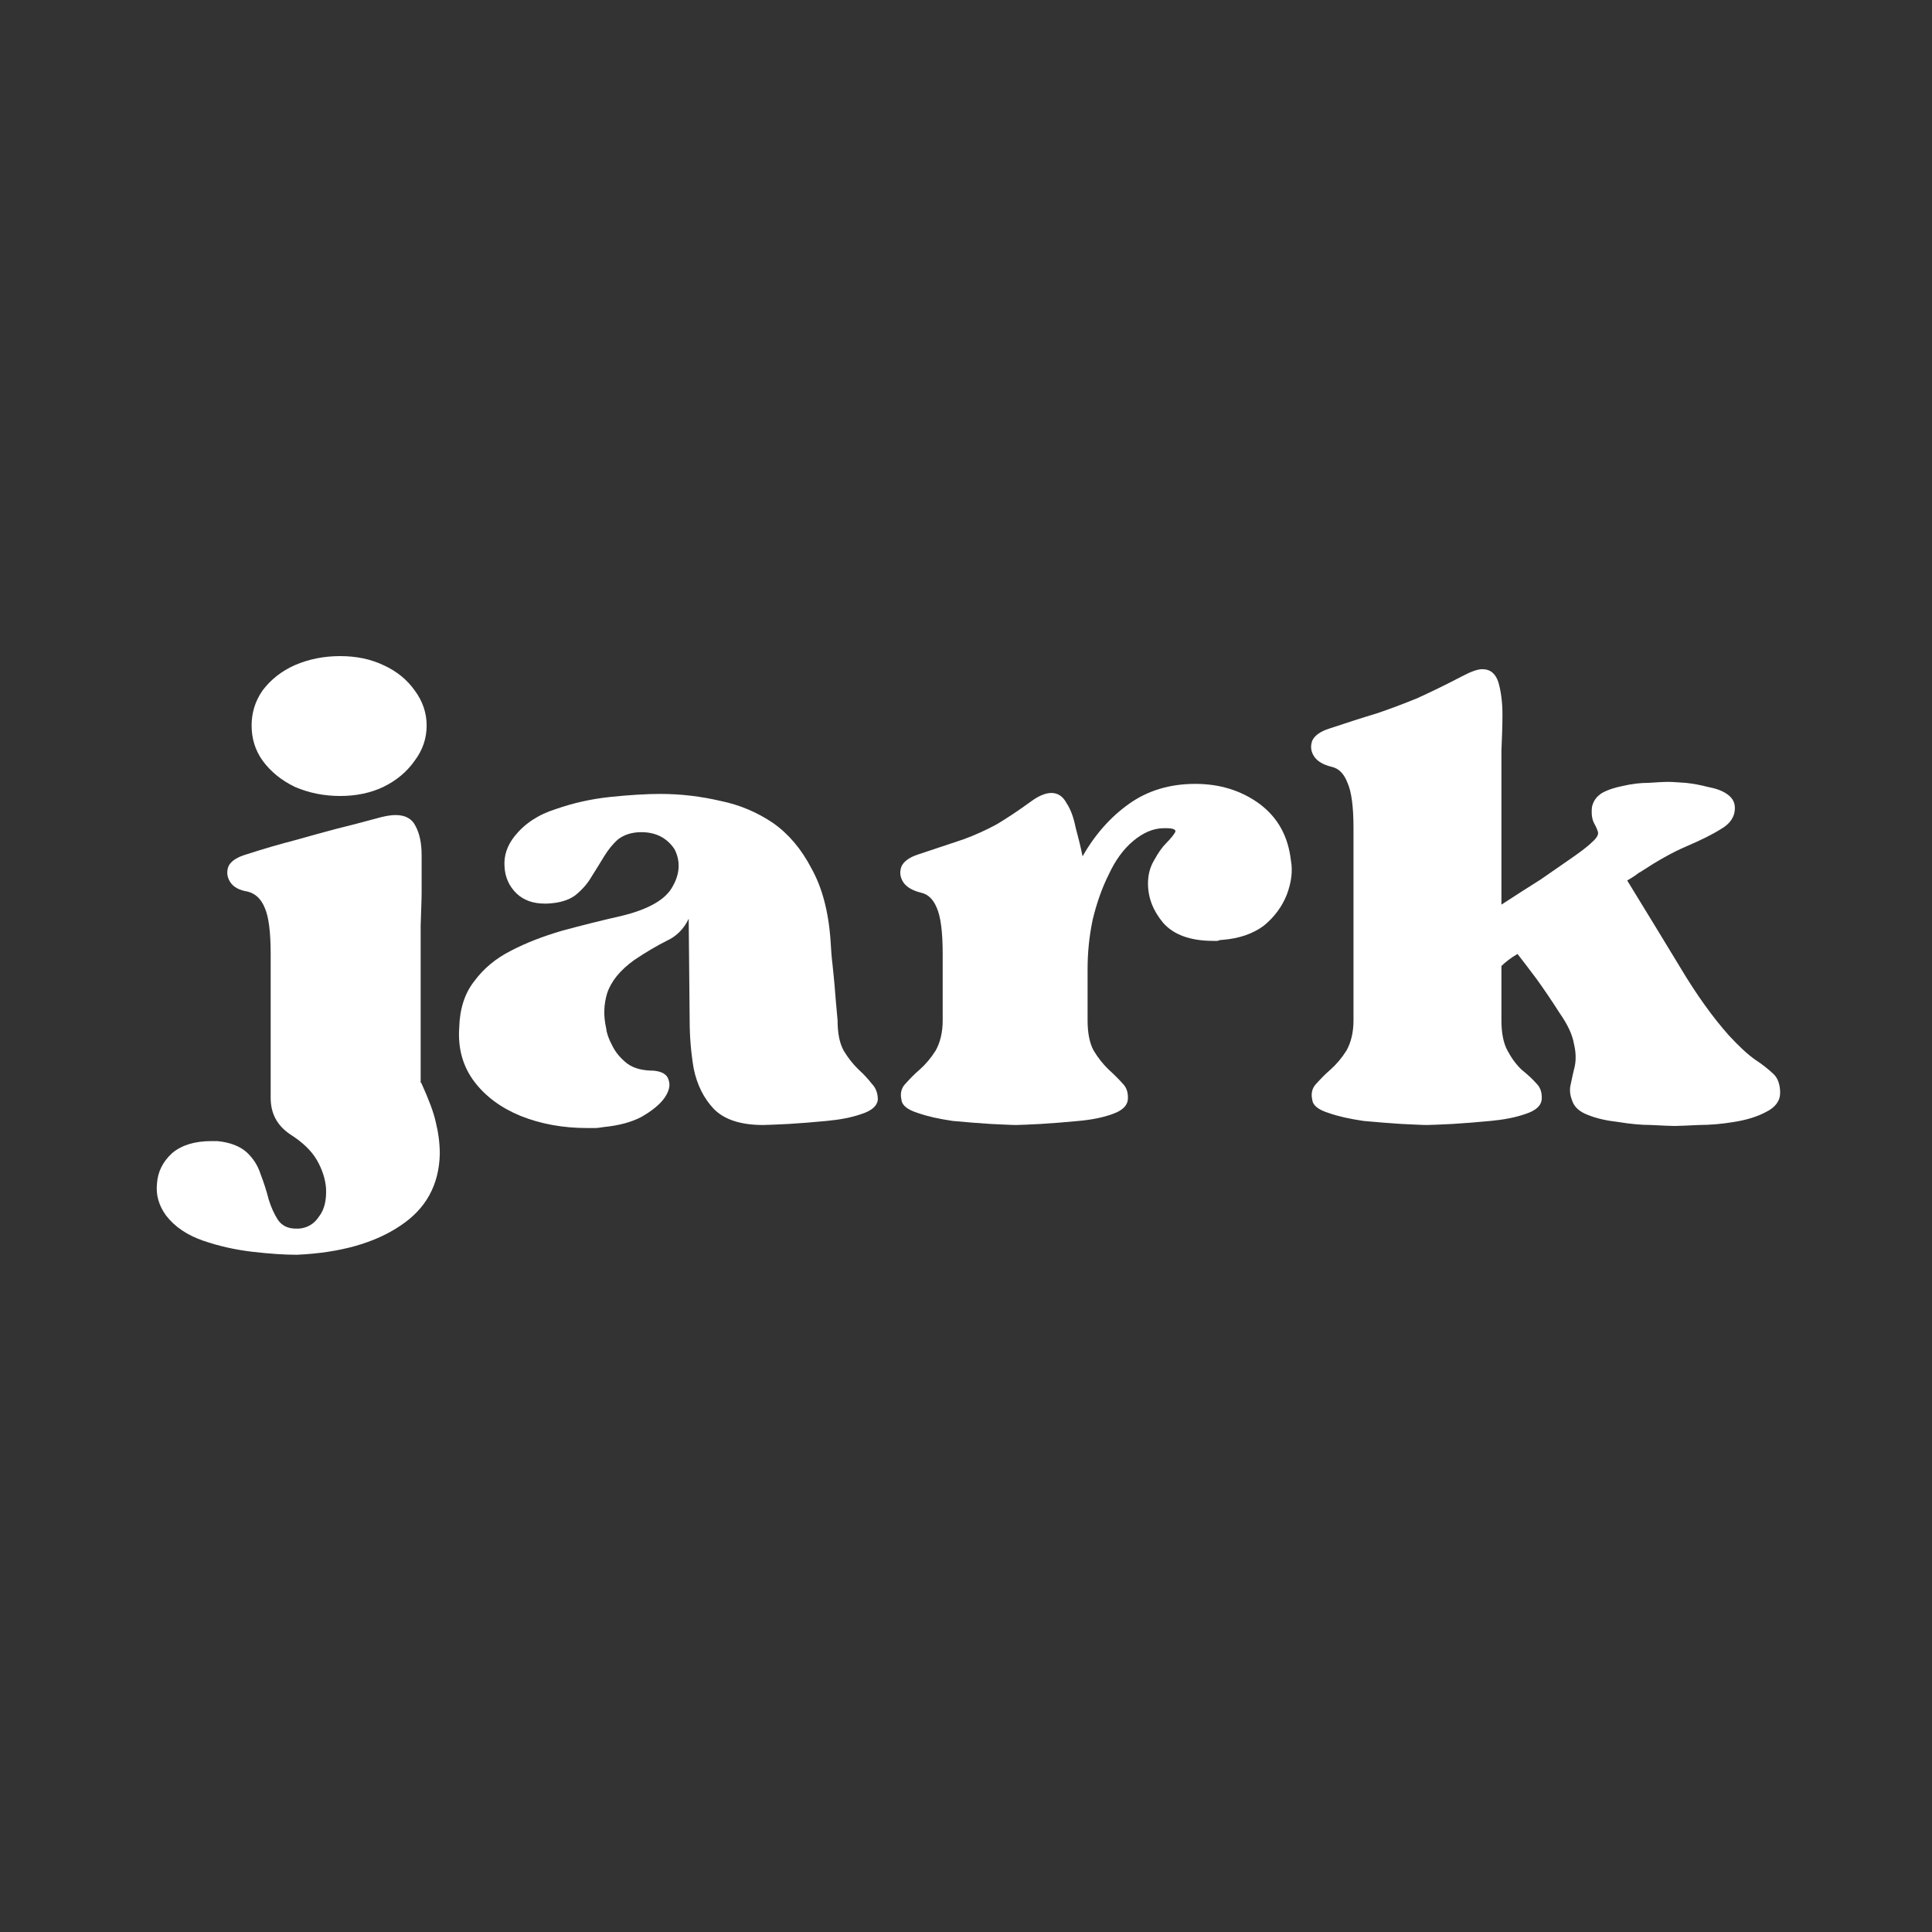
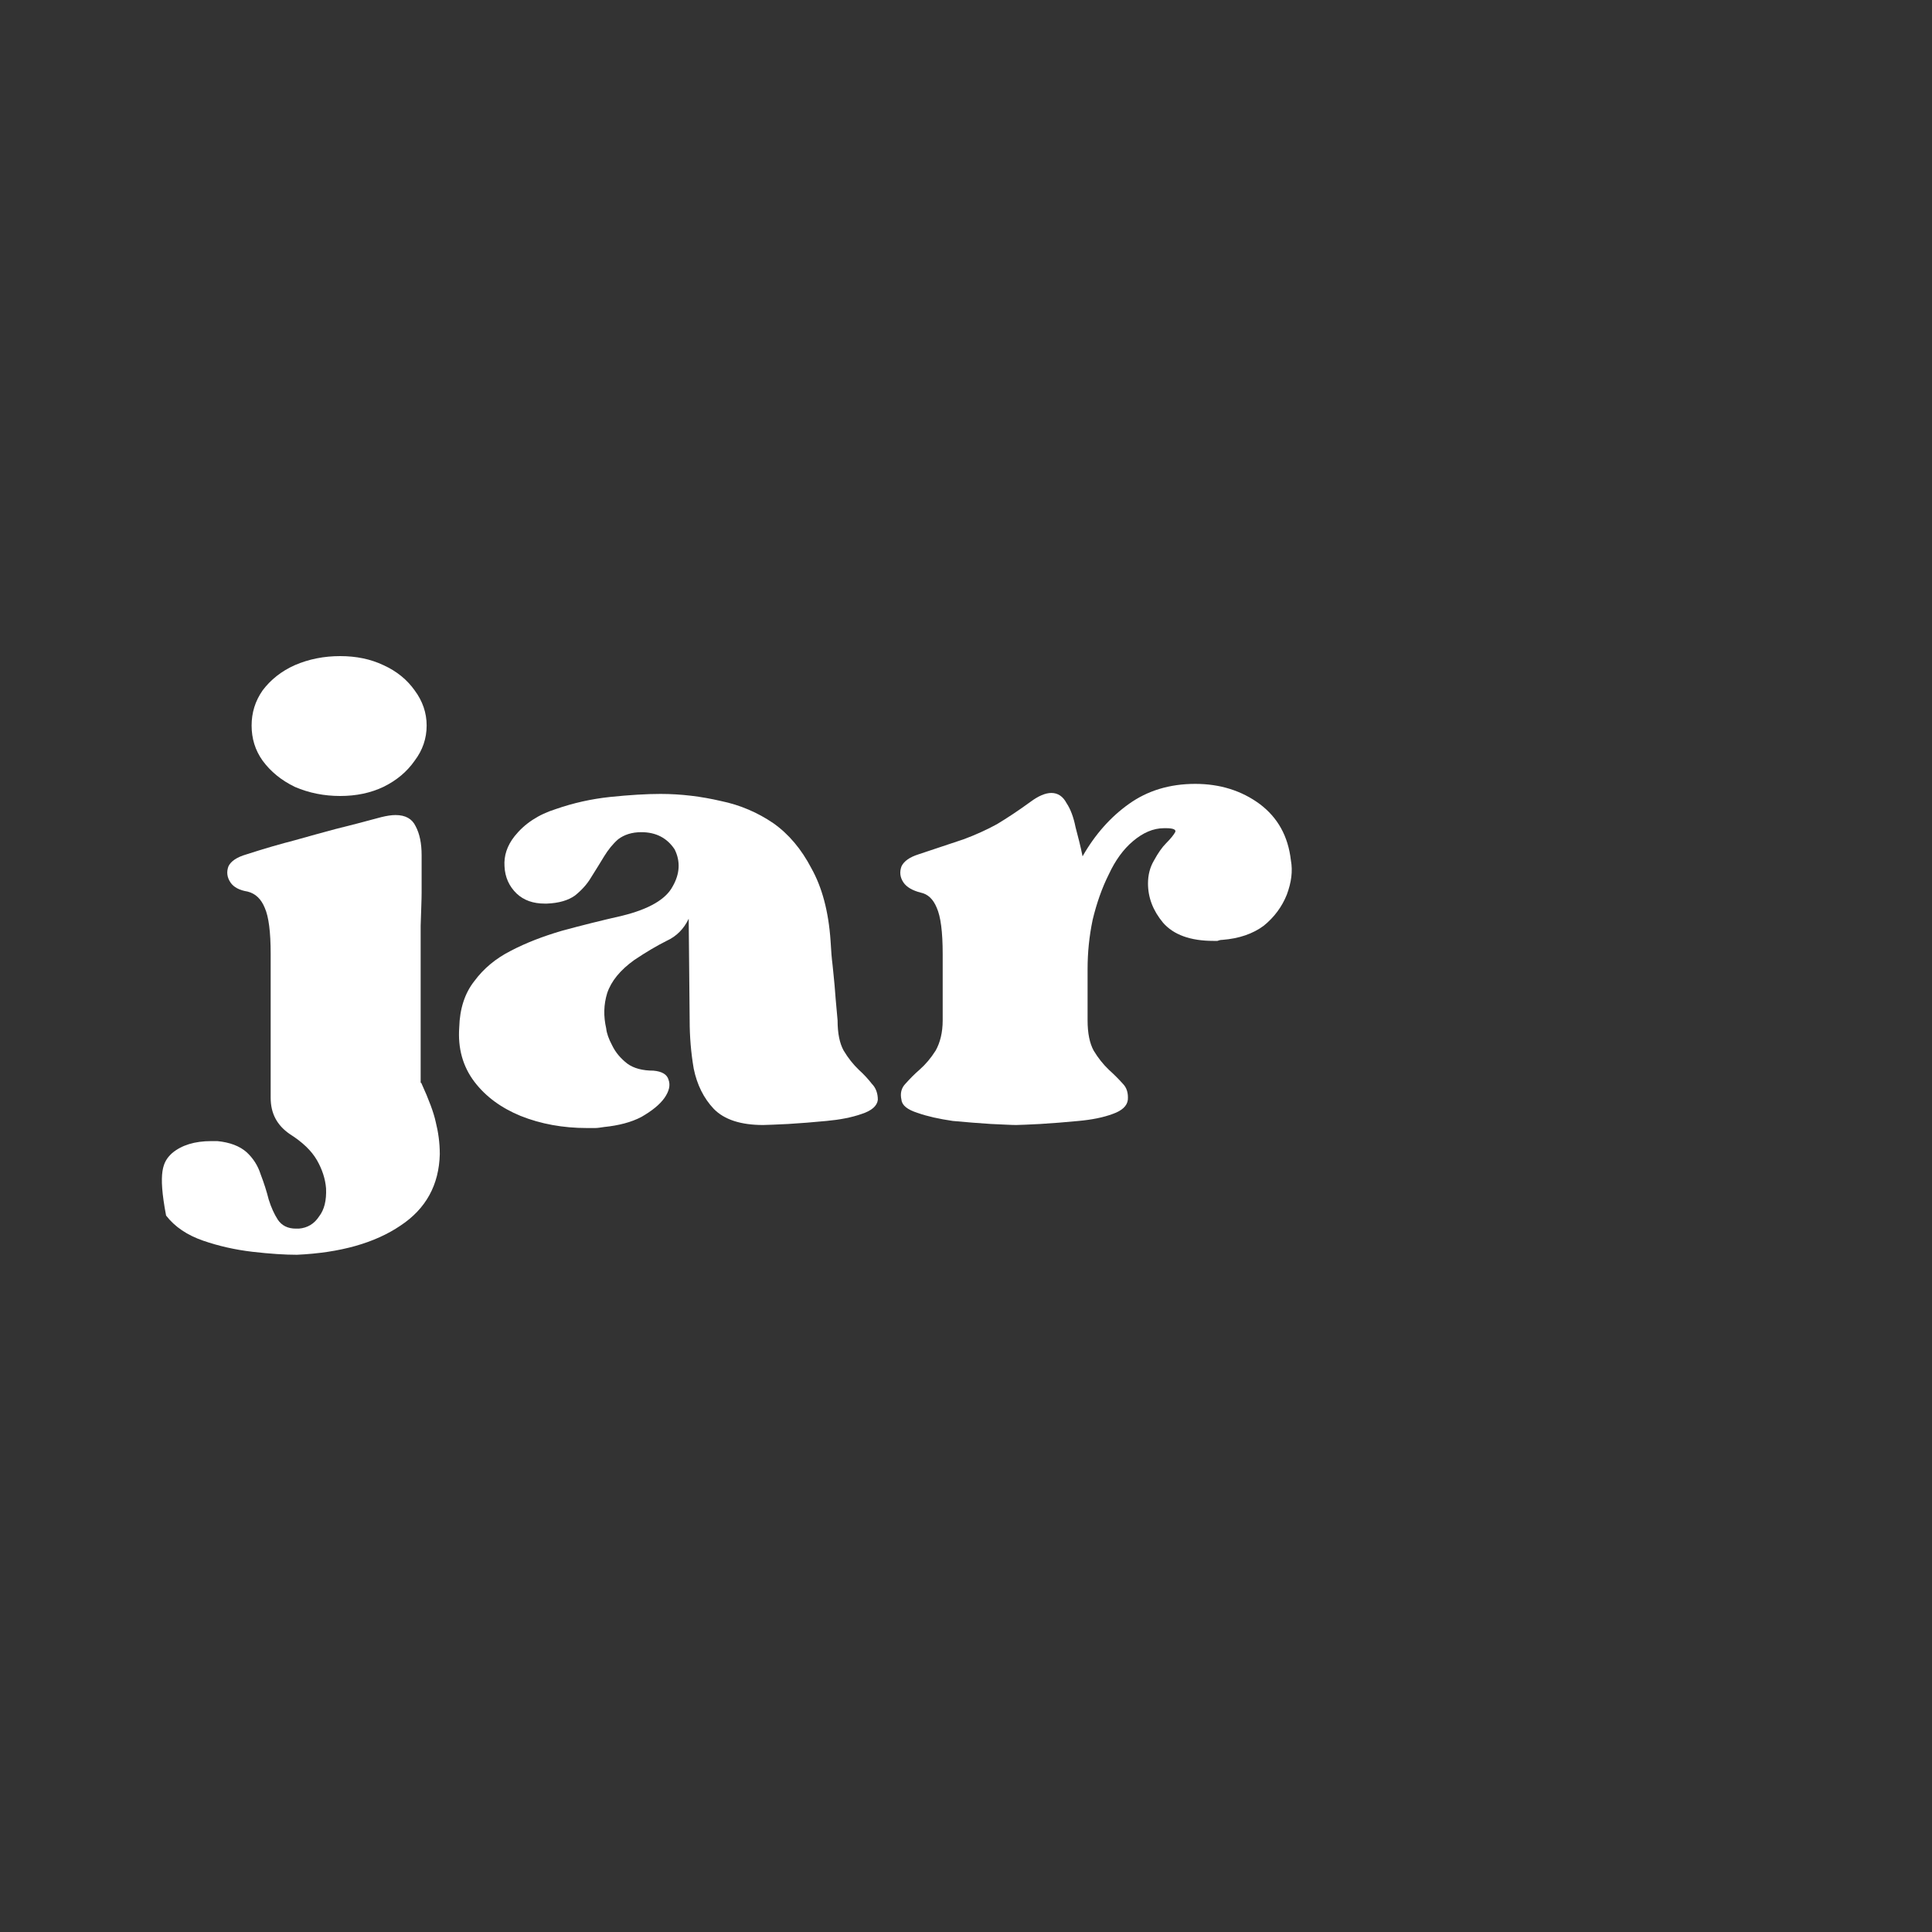
<svg xmlns="http://www.w3.org/2000/svg" width="40" zoomAndPan="magnify" viewBox="0 0 30 30" height="40" preserveAspectRatio="xMidYMid meet" version="1.2">
  <rect x="0" y="0" width="30" height="30" fill="#333333" stroke="none" />
  <defs />
  <g id="a17b70cbcc">
    <g style="fill:#ffffff;fill-opacity:1;">
      <g transform="translate(3.391, 17.422)">
-         <path style="stroke:none" d="M 3.156 -0.594 C 3.27 -0.344 3.344 -0.145 3.375 0 C 3.414 0.156 3.438 0.32 3.438 0.5 C 3.426 0.977 3.223 1.348 2.828 1.609 C 2.43 1.879 1.895 2.031 1.219 2.062 C 1.031 2.062 0.801 2.047 0.531 2.016 C 0.258 1.984 0.004 1.926 -0.234 1.844 C -0.484 1.758 -0.676 1.629 -0.812 1.453 C -0.926 1.297 -0.973 1.129 -0.953 0.953 C -0.941 0.773 -0.863 0.617 -0.719 0.484 C -0.57 0.359 -0.367 0.297 -0.109 0.297 C -0.098 0.297 -0.082 0.297 -0.062 0.297 C -0.039 0.297 -0.023 0.297 -0.016 0.297 C 0.18 0.316 0.332 0.375 0.438 0.469 C 0.539 0.562 0.613 0.676 0.656 0.812 C 0.707 0.945 0.75 1.078 0.781 1.203 C 0.82 1.328 0.867 1.43 0.922 1.516 C 0.984 1.609 1.078 1.656 1.203 1.656 C 1.211 1.656 1.219 1.656 1.219 1.656 C 1.227 1.656 1.238 1.656 1.25 1.656 C 1.383 1.645 1.488 1.582 1.562 1.469 C 1.645 1.363 1.68 1.219 1.672 1.031 C 1.66 0.883 1.613 0.738 1.531 0.594 C 1.445 0.445 1.305 0.312 1.109 0.188 C 0.91 0.051 0.812 -0.133 0.812 -0.375 L 0.812 -2.609 C 0.812 -2.953 0.781 -3.191 0.719 -3.328 C 0.664 -3.461 0.578 -3.547 0.453 -3.578 C 0.328 -3.598 0.238 -3.645 0.188 -3.719 C 0.133 -3.801 0.125 -3.883 0.156 -3.969 C 0.195 -4.051 0.289 -4.113 0.438 -4.156 C 0.727 -4.25 0.977 -4.32 1.188 -4.375 C 1.406 -4.438 1.613 -4.492 1.812 -4.547 C 2.02 -4.598 2.258 -4.66 2.531 -4.734 C 2.613 -4.754 2.688 -4.766 2.75 -4.766 C 2.906 -4.766 3.008 -4.707 3.062 -4.594 C 3.125 -4.477 3.156 -4.328 3.156 -4.141 C 3.156 -3.961 3.156 -3.77 3.156 -3.562 C 3.156 -3.457 3.148 -3.285 3.141 -3.047 C 3.141 -2.816 3.141 -2.555 3.141 -2.266 C 3.141 -1.973 3.141 -1.68 3.141 -1.391 C 3.141 -1.109 3.141 -0.848 3.141 -0.609 C 3.148 -0.609 3.156 -0.602 3.156 -0.594 Z M 1.891 -5.062 C 1.641 -5.062 1.406 -5.109 1.188 -5.203 C 0.977 -5.305 0.812 -5.441 0.688 -5.609 C 0.57 -5.773 0.516 -5.957 0.516 -6.156 C 0.516 -6.352 0.57 -6.535 0.688 -6.703 C 0.812 -6.867 0.977 -7 1.188 -7.094 C 1.406 -7.188 1.641 -7.234 1.891 -7.234 C 2.141 -7.234 2.363 -7.188 2.562 -7.094 C 2.77 -7 2.93 -6.867 3.047 -6.703 C 3.172 -6.535 3.234 -6.352 3.234 -6.156 C 3.234 -5.957 3.172 -5.773 3.047 -5.609 C 2.93 -5.441 2.77 -5.305 2.562 -5.203 C 2.363 -5.109 2.141 -5.062 1.891 -5.062 Z M 1.891 -5.062 " />
+         <path style="stroke:none" d="M 3.156 -0.594 C 3.27 -0.344 3.344 -0.145 3.375 0 C 3.414 0.156 3.438 0.32 3.438 0.5 C 3.426 0.977 3.223 1.348 2.828 1.609 C 2.43 1.879 1.895 2.031 1.219 2.062 C 1.031 2.062 0.801 2.047 0.531 2.016 C 0.258 1.984 0.004 1.926 -0.234 1.844 C -0.484 1.758 -0.676 1.629 -0.812 1.453 C -0.941 0.773 -0.863 0.617 -0.719 0.484 C -0.57 0.359 -0.367 0.297 -0.109 0.297 C -0.098 0.297 -0.082 0.297 -0.062 0.297 C -0.039 0.297 -0.023 0.297 -0.016 0.297 C 0.18 0.316 0.332 0.375 0.438 0.469 C 0.539 0.562 0.613 0.676 0.656 0.812 C 0.707 0.945 0.75 1.078 0.781 1.203 C 0.82 1.328 0.867 1.43 0.922 1.516 C 0.984 1.609 1.078 1.656 1.203 1.656 C 1.211 1.656 1.219 1.656 1.219 1.656 C 1.227 1.656 1.238 1.656 1.25 1.656 C 1.383 1.645 1.488 1.582 1.562 1.469 C 1.645 1.363 1.68 1.219 1.672 1.031 C 1.66 0.883 1.613 0.738 1.531 0.594 C 1.445 0.445 1.305 0.312 1.109 0.188 C 0.91 0.051 0.812 -0.133 0.812 -0.375 L 0.812 -2.609 C 0.812 -2.953 0.781 -3.191 0.719 -3.328 C 0.664 -3.461 0.578 -3.547 0.453 -3.578 C 0.328 -3.598 0.238 -3.645 0.188 -3.719 C 0.133 -3.801 0.125 -3.883 0.156 -3.969 C 0.195 -4.051 0.289 -4.113 0.438 -4.156 C 0.727 -4.25 0.977 -4.32 1.188 -4.375 C 1.406 -4.438 1.613 -4.492 1.812 -4.547 C 2.02 -4.598 2.258 -4.66 2.531 -4.734 C 2.613 -4.754 2.688 -4.766 2.75 -4.766 C 2.906 -4.766 3.008 -4.707 3.062 -4.594 C 3.125 -4.477 3.156 -4.328 3.156 -4.141 C 3.156 -3.961 3.156 -3.77 3.156 -3.562 C 3.156 -3.457 3.148 -3.285 3.141 -3.047 C 3.141 -2.816 3.141 -2.555 3.141 -2.266 C 3.141 -1.973 3.141 -1.68 3.141 -1.391 C 3.141 -1.109 3.141 -0.848 3.141 -0.609 C 3.148 -0.609 3.156 -0.602 3.156 -0.594 Z M 1.891 -5.062 C 1.641 -5.062 1.406 -5.109 1.188 -5.203 C 0.977 -5.305 0.812 -5.441 0.688 -5.609 C 0.57 -5.773 0.516 -5.957 0.516 -6.156 C 0.516 -6.352 0.57 -6.535 0.688 -6.703 C 0.812 -6.867 0.977 -7 1.188 -7.094 C 1.406 -7.188 1.641 -7.234 1.891 -7.234 C 2.141 -7.234 2.363 -7.188 2.562 -7.094 C 2.77 -7 2.93 -6.867 3.047 -6.703 C 3.172 -6.535 3.234 -6.352 3.234 -6.156 C 3.234 -5.957 3.172 -5.773 3.047 -5.609 C 2.93 -5.441 2.77 -5.305 2.562 -5.203 C 2.363 -5.109 2.141 -5.062 1.891 -5.062 Z M 1.891 -5.062 " />
      </g>
    </g>
    <g style="fill:#ffffff;fill-opacity:1;">
      <g transform="translate(6.975, 17.422)">
        <path style="stroke:none" d="M 6.031 -1.578 C 6.031 -1.379 6.062 -1.223 6.125 -1.109 C 6.195 -0.992 6.273 -0.895 6.359 -0.812 C 6.441 -0.738 6.508 -0.664 6.562 -0.594 C 6.625 -0.531 6.656 -0.445 6.656 -0.344 C 6.645 -0.25 6.562 -0.176 6.406 -0.125 C 6.25 -0.07 6.066 -0.035 5.859 -0.016 C 5.648 0.004 5.453 0.02 5.266 0.031 C 5.078 0.039 4.945 0.047 4.875 0.047 C 4.531 0.047 4.273 -0.035 4.109 -0.203 C 3.953 -0.367 3.848 -0.578 3.797 -0.828 C 3.754 -1.078 3.734 -1.328 3.734 -1.578 L 3.719 -3.156 C 3.645 -3 3.531 -2.883 3.375 -2.812 C 3.227 -2.738 3.062 -2.641 2.875 -2.516 C 2.656 -2.359 2.516 -2.188 2.453 -2 C 2.398 -1.82 2.395 -1.641 2.438 -1.453 C 2.445 -1.379 2.477 -1.289 2.531 -1.188 C 2.582 -1.082 2.66 -0.988 2.766 -0.906 C 2.867 -0.832 3.004 -0.797 3.172 -0.797 C 3.305 -0.785 3.383 -0.738 3.406 -0.656 C 3.438 -0.57 3.414 -0.477 3.344 -0.375 C 3.27 -0.27 3.148 -0.172 2.984 -0.078 C 2.828 0.004 2.633 0.055 2.406 0.078 C 2.352 0.086 2.305 0.094 2.266 0.094 C 2.223 0.094 2.18 0.094 2.141 0.094 C 1.766 0.094 1.422 0.031 1.109 -0.094 C 0.805 -0.219 0.566 -0.395 0.391 -0.625 C 0.211 -0.863 0.133 -1.145 0.156 -1.469 C 0.164 -1.758 0.242 -2 0.391 -2.188 C 0.535 -2.383 0.723 -2.539 0.953 -2.656 C 1.191 -2.781 1.457 -2.883 1.75 -2.969 C 2.051 -3.051 2.363 -3.129 2.688 -3.203 C 3.102 -3.305 3.363 -3.457 3.469 -3.656 C 3.582 -3.852 3.594 -4.047 3.5 -4.234 C 3.383 -4.41 3.211 -4.5 2.984 -4.5 C 2.836 -4.5 2.719 -4.461 2.625 -4.391 C 2.539 -4.316 2.469 -4.227 2.406 -4.125 C 2.344 -4.02 2.273 -3.91 2.203 -3.797 C 2.141 -3.691 2.055 -3.598 1.953 -3.516 C 1.848 -3.441 1.703 -3.398 1.516 -3.391 C 1.516 -3.391 1.508 -3.391 1.5 -3.391 C 1.5 -3.391 1.492 -3.391 1.484 -3.391 C 1.305 -3.391 1.16 -3.441 1.047 -3.547 C 0.93 -3.66 0.867 -3.801 0.859 -3.969 C 0.848 -4.133 0.898 -4.289 1.016 -4.438 C 1.172 -4.633 1.383 -4.773 1.656 -4.859 C 1.926 -4.953 2.207 -5.016 2.5 -5.047 C 2.801 -5.078 3.062 -5.094 3.281 -5.094 C 3.602 -5.094 3.914 -5.055 4.219 -4.984 C 4.52 -4.922 4.789 -4.805 5.031 -4.641 C 5.27 -4.473 5.469 -4.238 5.625 -3.938 C 5.789 -3.645 5.891 -3.27 5.922 -2.812 C 5.93 -2.656 5.941 -2.531 5.953 -2.438 C 5.961 -2.352 5.973 -2.25 5.984 -2.125 C 5.992 -2.008 6.008 -1.828 6.031 -1.578 Z M 6.031 -1.578 " />
      </g>
    </g>
    <g style="fill:#ffffff;fill-opacity:1;">
      <g transform="translate(13.779, 17.422)">
        <path style="stroke:none" d="M 6.266 -4.062 C 6.297 -3.895 6.273 -3.719 6.203 -3.531 C 6.129 -3.344 6.008 -3.18 5.844 -3.047 C 5.676 -2.922 5.461 -2.848 5.203 -2.828 C 5.172 -2.828 5.145 -2.82 5.125 -2.812 C 5.113 -2.812 5.094 -2.812 5.062 -2.812 C 4.707 -2.812 4.445 -2.906 4.281 -3.094 C 4.125 -3.281 4.047 -3.484 4.047 -3.703 C 4.047 -3.836 4.078 -3.957 4.141 -4.062 C 4.203 -4.176 4.266 -4.266 4.328 -4.328 C 4.398 -4.398 4.445 -4.457 4.469 -4.5 C 4.488 -4.539 4.441 -4.562 4.328 -4.562 C 4.328 -4.562 4.32 -4.562 4.312 -4.562 C 4.301 -4.562 4.297 -4.562 4.297 -4.562 C 4.129 -4.562 3.969 -4.492 3.812 -4.359 C 3.664 -4.234 3.539 -4.062 3.438 -3.844 C 3.332 -3.633 3.25 -3.398 3.188 -3.141 C 3.133 -2.879 3.109 -2.625 3.109 -2.375 C 3.109 -2.258 3.109 -2.133 3.109 -2 C 3.109 -1.875 3.109 -1.734 3.109 -1.578 C 3.109 -1.379 3.141 -1.223 3.203 -1.109 C 3.273 -0.992 3.352 -0.895 3.438 -0.812 C 3.52 -0.738 3.594 -0.664 3.656 -0.594 C 3.719 -0.531 3.742 -0.445 3.734 -0.344 C 3.723 -0.25 3.645 -0.176 3.5 -0.125 C 3.352 -0.07 3.176 -0.035 2.969 -0.016 C 2.758 0.004 2.562 0.02 2.375 0.031 C 2.195 0.039 2.07 0.047 2 0.047 C 1.926 0.047 1.797 0.039 1.609 0.031 C 1.43 0.02 1.234 0.004 1.016 -0.016 C 0.805 -0.047 0.625 -0.086 0.469 -0.141 C 0.312 -0.191 0.227 -0.258 0.219 -0.344 C 0.195 -0.445 0.219 -0.531 0.281 -0.594 C 0.344 -0.664 0.414 -0.738 0.5 -0.812 C 0.594 -0.895 0.676 -0.992 0.75 -1.109 C 0.82 -1.234 0.859 -1.391 0.859 -1.578 L 0.859 -2.609 C 0.859 -2.953 0.828 -3.191 0.766 -3.328 C 0.711 -3.461 0.629 -3.539 0.516 -3.562 C 0.391 -3.594 0.301 -3.645 0.25 -3.719 C 0.195 -3.801 0.188 -3.883 0.219 -3.969 C 0.258 -4.051 0.348 -4.113 0.484 -4.156 C 0.766 -4.25 1 -4.328 1.188 -4.391 C 1.375 -4.461 1.547 -4.539 1.703 -4.625 C 1.859 -4.719 2.031 -4.832 2.219 -4.969 C 2.344 -5.062 2.453 -5.109 2.547 -5.109 C 2.648 -5.109 2.727 -5.055 2.781 -4.953 C 2.844 -4.859 2.891 -4.734 2.922 -4.578 C 2.961 -4.43 3 -4.281 3.031 -4.125 C 3.227 -4.469 3.469 -4.738 3.75 -4.938 C 4.039 -5.145 4.383 -5.25 4.781 -5.25 C 5.164 -5.25 5.5 -5.145 5.781 -4.938 C 6.062 -4.727 6.223 -4.438 6.266 -4.062 Z M 6.266 -4.062 " />
      </g>
    </g>
    <g style="fill:#ffffff;fill-opacity:1;">
      <g transform="translate(20.158, 17.422)">
-         <path style="stroke:none" d="M 6.688 -1.344 C 6.844 -1.176 6.977 -1.051 7.094 -0.969 C 7.207 -0.895 7.301 -0.82 7.375 -0.75 C 7.445 -0.688 7.484 -0.586 7.484 -0.453 C 7.484 -0.328 7.41 -0.227 7.266 -0.156 C 7.129 -0.082 6.961 -0.031 6.766 0 C 6.578 0.031 6.395 0.047 6.219 0.047 C 6.039 0.055 5.914 0.062 5.844 0.062 C 5.77 0.062 5.648 0.055 5.484 0.047 C 5.328 0.047 5.156 0.031 4.969 0 C 4.789 -0.02 4.633 -0.055 4.5 -0.109 C 4.363 -0.16 4.281 -0.238 4.25 -0.344 C 4.219 -0.426 4.211 -0.508 4.234 -0.594 C 4.254 -0.688 4.273 -0.781 4.297 -0.875 C 4.316 -0.977 4.312 -1.094 4.281 -1.219 C 4.258 -1.352 4.188 -1.508 4.062 -1.688 C 3.938 -1.883 3.816 -2.062 3.703 -2.219 C 3.586 -2.375 3.488 -2.504 3.406 -2.609 C 3.352 -2.578 3.305 -2.547 3.266 -2.516 C 3.223 -2.484 3.188 -2.453 3.156 -2.422 C 3.156 -2.266 3.156 -2.113 3.156 -1.969 C 3.156 -1.832 3.156 -1.703 3.156 -1.578 C 3.156 -1.379 3.188 -1.223 3.25 -1.109 C 3.312 -0.992 3.383 -0.895 3.469 -0.812 C 3.562 -0.738 3.641 -0.664 3.703 -0.594 C 3.766 -0.531 3.789 -0.445 3.781 -0.344 C 3.77 -0.25 3.688 -0.176 3.531 -0.125 C 3.375 -0.07 3.191 -0.035 2.984 -0.016 C 2.773 0.004 2.578 0.02 2.391 0.031 C 2.203 0.039 2.07 0.047 2 0.047 C 1.926 0.047 1.797 0.039 1.609 0.031 C 1.43 0.02 1.234 0.004 1.016 -0.016 C 0.805 -0.047 0.625 -0.086 0.469 -0.141 C 0.312 -0.191 0.227 -0.258 0.219 -0.344 C 0.195 -0.445 0.219 -0.531 0.281 -0.594 C 0.344 -0.664 0.414 -0.738 0.5 -0.812 C 0.594 -0.895 0.676 -0.992 0.75 -1.109 C 0.82 -1.234 0.859 -1.391 0.859 -1.578 L 0.859 -4.562 C 0.859 -4.895 0.828 -5.129 0.766 -5.266 C 0.711 -5.41 0.629 -5.492 0.516 -5.516 C 0.391 -5.547 0.301 -5.598 0.25 -5.672 C 0.195 -5.754 0.188 -5.836 0.219 -5.922 C 0.258 -6.004 0.348 -6.066 0.484 -6.109 C 0.766 -6.203 1.008 -6.281 1.219 -6.344 C 1.426 -6.414 1.633 -6.492 1.844 -6.578 C 2.051 -6.672 2.285 -6.785 2.547 -6.922 C 2.68 -6.992 2.785 -7.031 2.859 -7.031 C 2.984 -7.031 3.066 -6.961 3.109 -6.828 C 3.148 -6.691 3.172 -6.523 3.172 -6.328 C 3.172 -6.141 3.164 -5.953 3.156 -5.766 C 3.156 -5.66 3.156 -5.484 3.156 -5.234 C 3.156 -4.992 3.156 -4.707 3.156 -4.375 C 3.156 -4.051 3.156 -3.719 3.156 -3.375 C 3.395 -3.531 3.598 -3.66 3.766 -3.766 C 3.93 -3.879 4.066 -3.973 4.172 -4.047 C 4.367 -4.18 4.5 -4.281 4.562 -4.344 C 4.633 -4.406 4.664 -4.457 4.656 -4.5 C 4.645 -4.539 4.625 -4.586 4.594 -4.641 C 4.562 -4.703 4.551 -4.785 4.562 -4.891 C 4.582 -4.984 4.633 -5.055 4.719 -5.109 C 4.812 -5.16 4.922 -5.195 5.047 -5.219 C 5.18 -5.25 5.312 -5.266 5.438 -5.266 C 5.562 -5.273 5.664 -5.281 5.75 -5.281 C 5.812 -5.281 5.898 -5.273 6.016 -5.266 C 6.129 -5.254 6.242 -5.234 6.359 -5.203 C 6.484 -5.18 6.582 -5.145 6.656 -5.094 C 6.738 -5.039 6.781 -4.969 6.781 -4.875 C 6.781 -4.738 6.707 -4.629 6.562 -4.547 C 6.426 -4.461 6.25 -4.375 6.031 -4.281 C 5.812 -4.188 5.578 -4.055 5.328 -3.891 C 5.305 -3.879 5.273 -3.859 5.234 -3.828 C 5.203 -3.805 5.16 -3.781 5.109 -3.75 C 5.41 -3.258 5.688 -2.805 5.938 -2.391 C 6.188 -1.973 6.438 -1.625 6.688 -1.344 Z M 6.688 -1.344 " />
-       </g>
+         </g>
    </g>
  </g>
</svg>